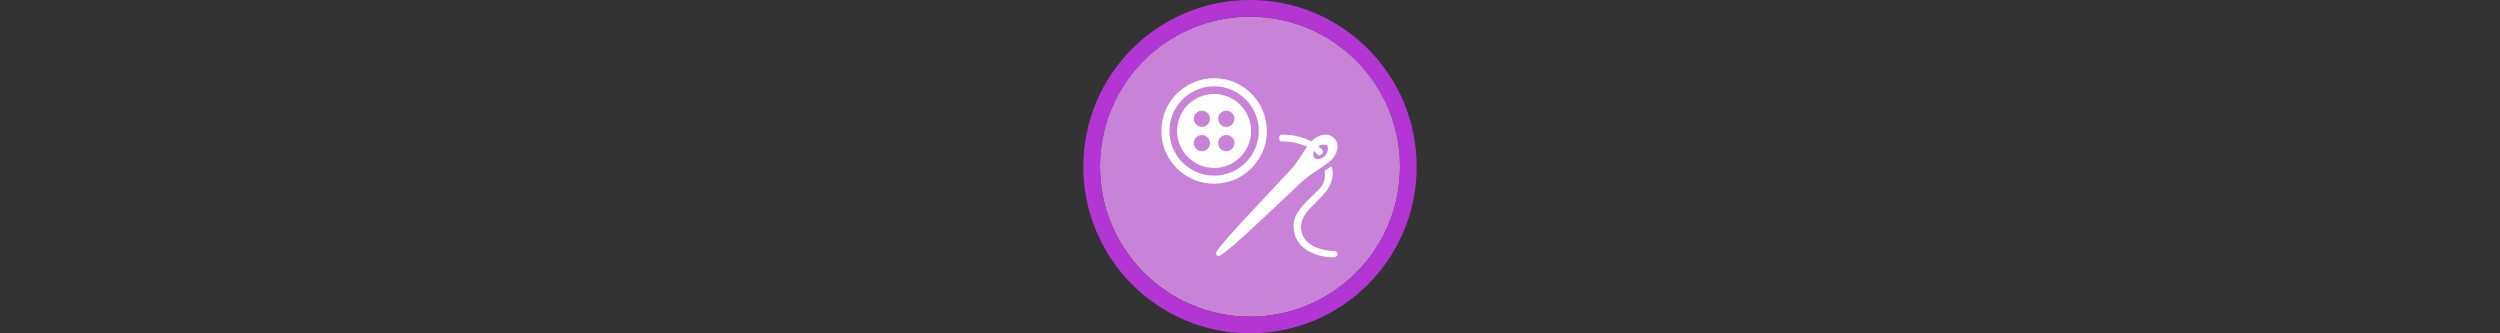
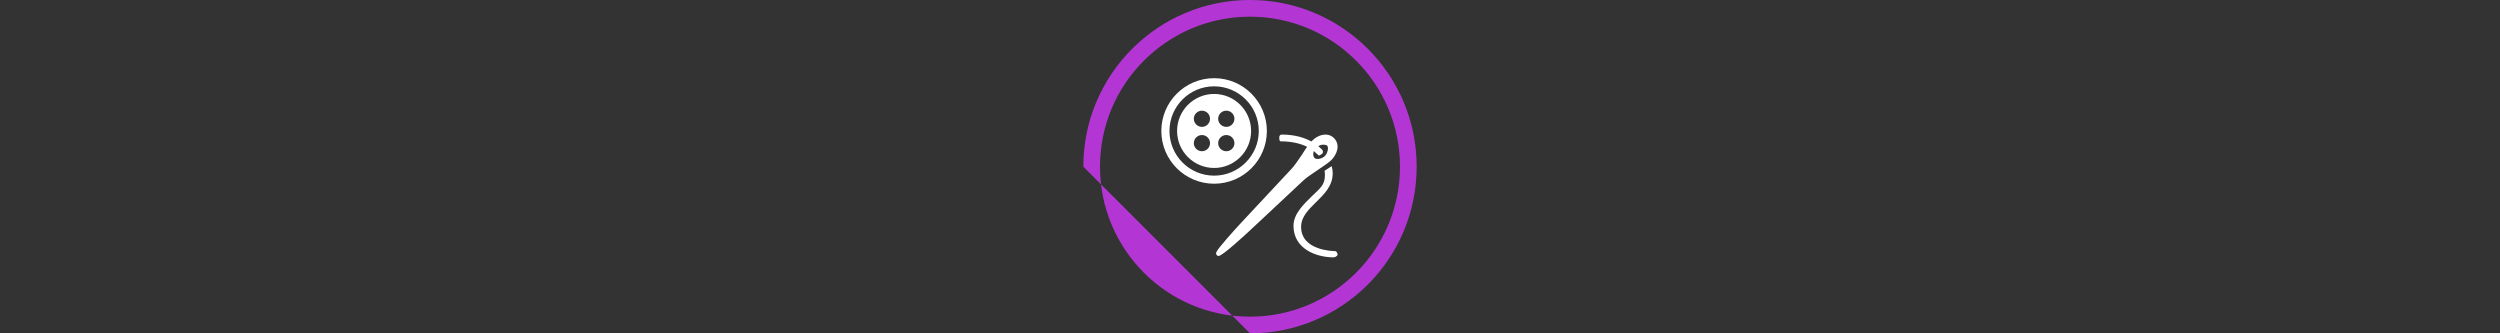
<svg xmlns="http://www.w3.org/2000/svg" width="300" height="40" viewBox="0 0 300 40" fill="none" version="1.1">
  <rect x="0" y="0" width="300" height="40" fill="#333333" stroke="none" />
  <g transform="translate(130, 0) scale(2 2) ">
-     <path opacity="0.956" d="M9.999 1C14.963 1 19 5.002 19 10C19 14.966 14.963 19 9.999 19C5.037 19 1 14.966 1 10C1 5.002 5.037 1 9.999 1Z" fill="#CF87E1" />
-     <path opacity="0.95" fill-rule="evenodd" clip-rule="evenodd" d="M10 19C14.971 19 19 14.971 19 10C19 5.029 14.971 1 10 1C5.029 1 1 5.029 1 10C1 14.971 5.029 19 10 19ZM10 20C15.523 20 20 15.523 20 10C20 4.477 15.523 0 10 0C4.477 0 0 4.477 0 10C0 15.523 4.477 20 10 20Z" fill="#BA37DD" />
+     <path opacity="0.95" fill-rule="evenodd" clip-rule="evenodd" d="M10 19C14.971 19 19 14.971 19 10C19 5.029 14.971 1 10 1C5.029 1 1 5.029 1 10C1 14.971 5.029 19 10 19ZM10 20C15.523 20 20 15.523 20 10C20 4.477 15.523 0 10 0C4.477 0 0 4.477 0 10Z" fill="#BA37DD" />
  </g>%n%n
<g transform="translate(138, 8) scale(2 2) ">
    <g id="surface1">
      <path style=" stroke:none;fill-rule:nonzero;fill:rgb(100%,100%,100%);fill-opacity:1;" d="M 3.848 0.691 C 2.098 0.691 0.68 2.109 0.68 3.859 C 0.68 5.605 2.098 7.023 3.848 7.023 C 5.594 7.023 7.012 5.605 7.012 3.859 C 7.012 2.109 5.594 0.691 3.848 0.691 Z M 3.848 1.18 C 5.324 1.18 6.527 2.379 6.527 3.859 C 6.527 5.336 5.324 6.539 3.848 6.539 C 2.367 6.539 1.168 5.336 1.168 3.859 C 1.168 2.379 2.367 1.18 3.848 1.18 Z M 3.848 1.637 C 2.621 1.637 1.625 2.633 1.625 3.859 C 1.625 5.082 2.621 6.078 3.848 6.078 C 5.07 6.078 6.066 5.082 6.066 3.859 C 6.066 2.633 5.07 1.637 3.848 1.637 Z M 3.117 2.641 C 3.383 2.641 3.602 2.859 3.602 3.125 C 3.602 3.395 3.383 3.613 3.117 3.613 C 2.848 3.613 2.629 3.395 2.629 3.125 C 2.629 2.859 2.848 2.641 3.117 2.641 Z M 4.578 2.641 C 4.848 2.641 5.066 2.859 5.066 3.125 C 5.066 3.395 4.848 3.613 4.578 3.613 C 4.309 3.613 4.09 3.395 4.09 3.125 C 4.09 2.859 4.309 2.641 4.578 2.641 Z M 3.117 4.102 C 3.383 4.102 3.602 4.32 3.602 4.59 C 3.602 4.855 3.383 5.074 3.117 5.074 C 2.848 5.074 2.629 4.855 2.629 4.59 C 2.629 4.32 2.848 4.102 3.117 4.102 Z M 4.578 4.102 C 4.848 4.102 5.066 4.32 5.066 4.59 C 5.066 4.855 4.848 5.074 4.578 5.074 C 4.309 5.074 4.09 4.855 4.09 4.59 C 4.09 4.32 4.309 4.102 4.578 4.102 Z M 4.578 4.102 " />
      <path style=" stroke:none;fill-rule:nonzero;fill:rgb(100%,100%,100%);fill-opacity:1;" d="M 7.902 4.074 C 7.824 4.074 7.758 4.141 7.758 4.219 C 7.758 4.301 7.75 4.48 7.832 4.48 C 8.547 4.48 9.074 4.629 9.434 4.812 C 9.504 4.715 9.629 4.547 9.684 4.488 C 9.289 4.273 8.707 4.074 7.902 4.074 Z M 9.684 4.488 C 9.629 4.547 9.488 4.719 9.422 4.812 C 9.309 4.965 9.266 5.055 9.137 5.25 C 8.902 5.598 8.656 5.957 8.504 6.117 C 7.84 6.82 6.934 7.797 6.27 8.508 C 5.797 9.016 5.426 9.422 5.367 9.477 C 5.32 9.523 4.965 9.914 4.625 10.305 C 3.906 11.137 3.906 11.199 4.016 11.312 L 4.066 11.355 L 4.125 11.355 C 4.355 11.355 5.836 9.973 5.852 9.961 C 5.91 9.902 6.316 9.527 6.828 9.051 C 7.539 8.387 8.512 7.48 9.211 6.82 C 9.367 6.668 9.723 6.43 10.066 6.199 C 10.41 5.969 10.738 5.746 10.875 5.609 C 11.043 5.441 11.172 5.227 11.227 5.016 C 11.297 4.734 11.23 4.477 11.039 4.285 C 10.902 4.145 10.723 4.074 10.527 4.074 C 10.207 4.074 9.898 4.266 9.719 4.449 C 9.707 4.457 9.695 4.477 9.684 4.488 Z M 10.383 4.68 C 10.449 4.68 10.582 4.691 10.625 4.734 C 10.742 4.848 10.652 5.203 10.488 5.367 C 10.32 5.531 9.988 5.594 9.875 5.48 C 9.738 5.336 9.816 5.117 9.828 5.062 C 9.867 5.086 10.102 5.332 10.141 5.332 C 10.172 5.332 10.297 5.25 10.324 5.23 C 10.387 5.18 10.395 5.066 10.348 5.004 C 10.34 4.992 10.23 4.883 10.098 4.77 C 10.176 4.715 10.309 4.68 10.383 4.68 Z M 10.902 5.969 C 10.828 6.027 10.566 6.18 10.473 6.246 C 10.484 6.324 10.496 6.41 10.496 6.5 C 10.496 7.117 10.188 7.305 9.719 7.766 C 9.234 8.242 8.609 8.828 8.609 9.547 C 8.609 10.926 9.961 11.441 11.023 11.441 C 11.105 11.441 11.254 11.355 11.254 11.273 C 11.254 11.191 11.188 11.066 11.105 11.066 C 11.023 11.066 9.066 11.051 9.066 9.609 C 9.066 9.012 9.504 8.582 9.965 8.129 C 10.457 7.648 10.961 7.148 10.961 6.406 C 10.961 6.242 10.934 6.094 10.902 5.969 Z M 10.902 5.969 " />
    </g>
  </g>%n%n</svg>